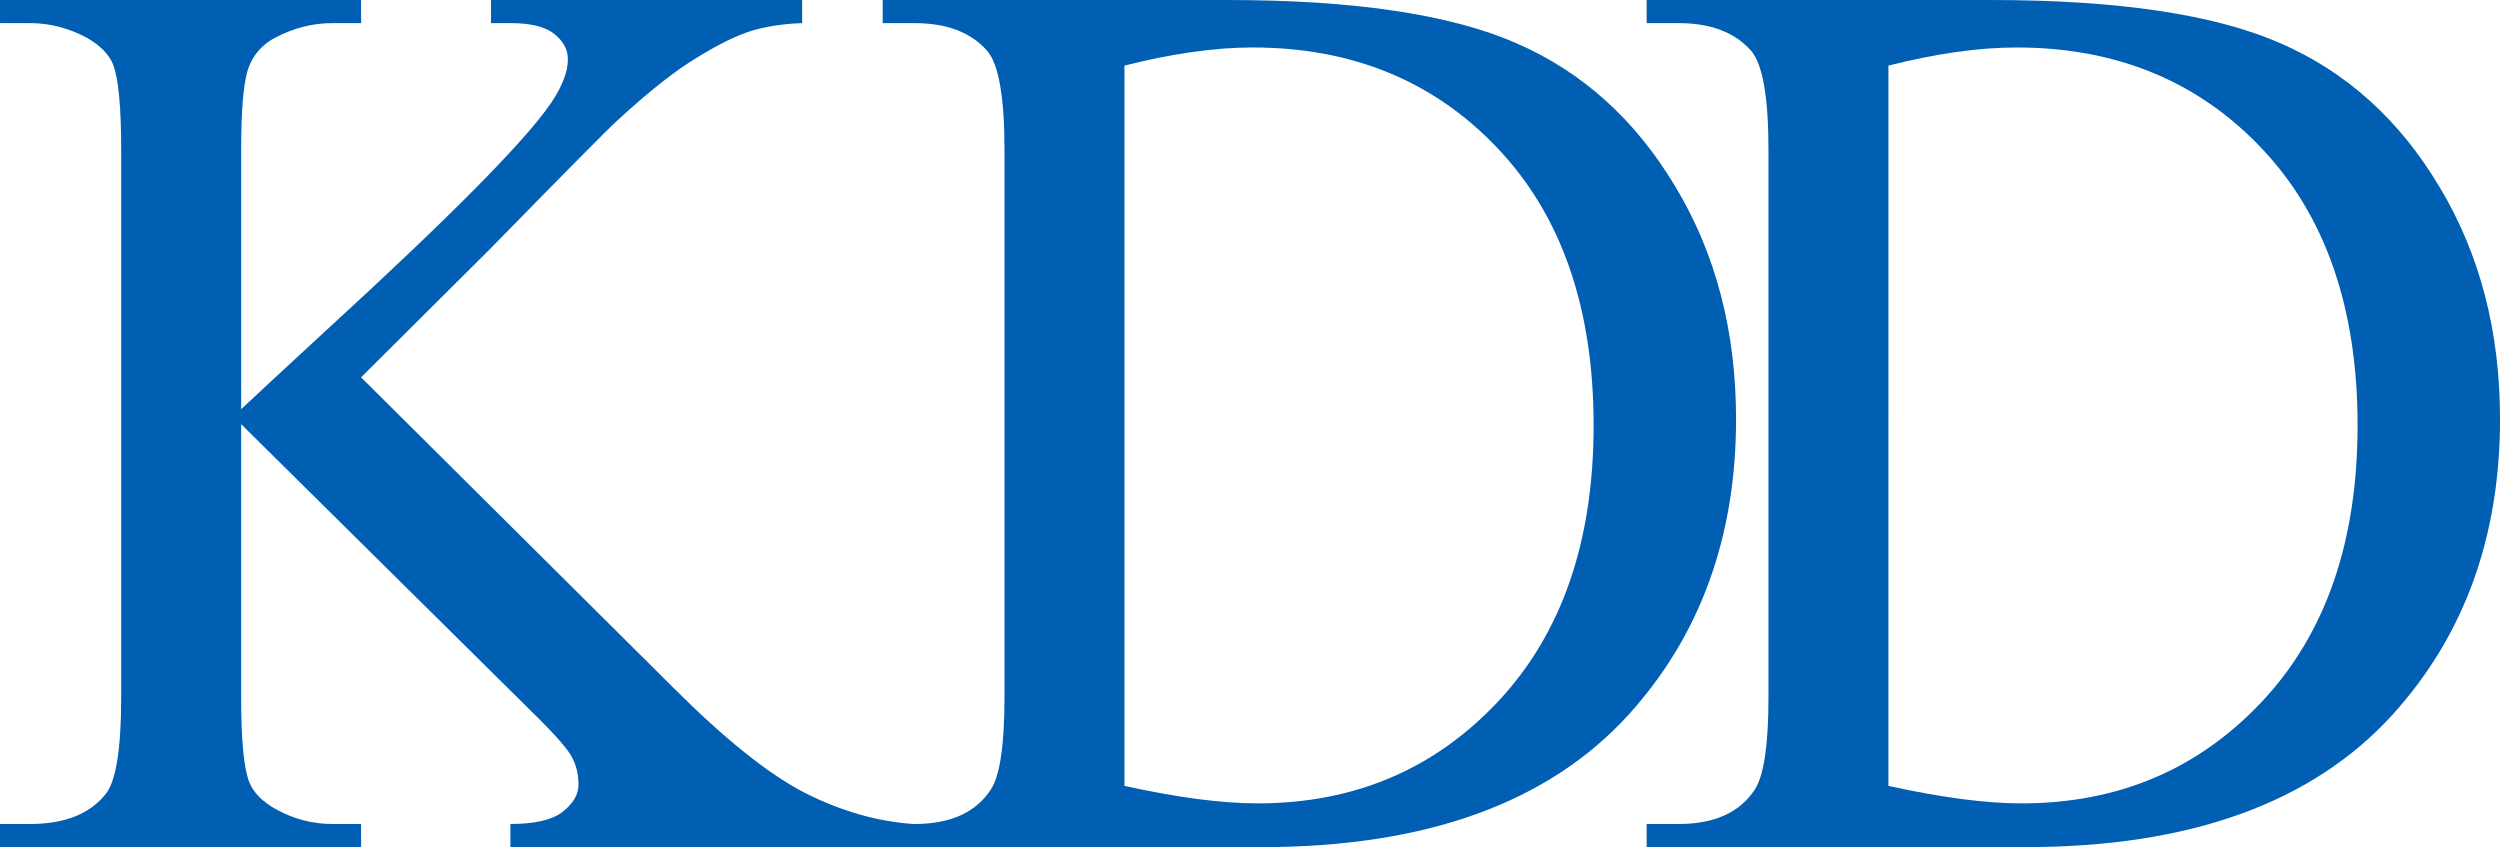
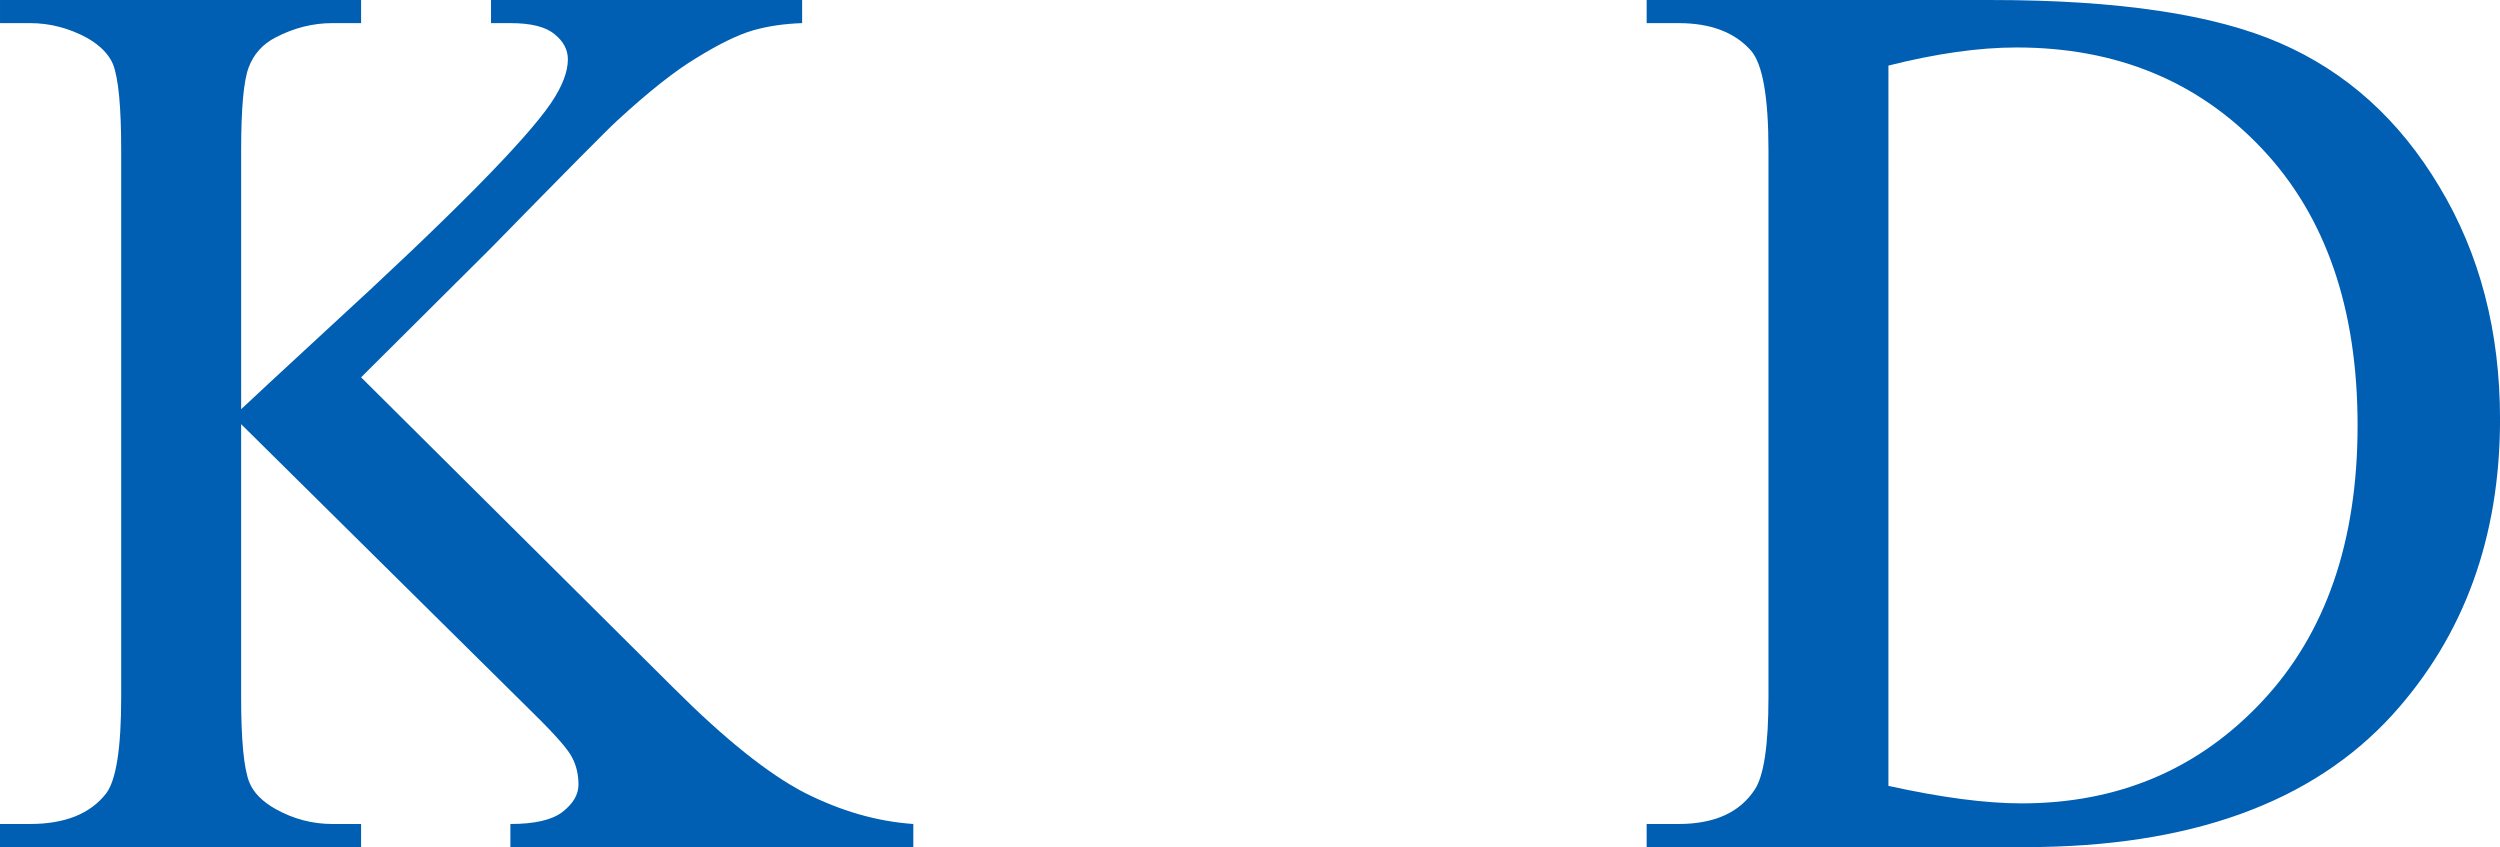
<svg xmlns="http://www.w3.org/2000/svg" xmlns:xlink="http://www.w3.org/1999/xlink" width="206.553mm" height="69.989mm" viewBox="0 0 206.553 69.989" version="1.1" id="svg8">
  <defs id="defs2">
    <linearGradient id="linearGradient1100">
      <stop style="stop-color:#ff6600;stop-opacity:1;" offset="0" id="stop1096" />
      <stop style="stop-color:#ff6600;stop-opacity:0;" offset="1" id="stop1098" />
    </linearGradient>
    <filter style="color-interpolation-filters:sRGB" id="filter1065" x="-0.002" width="1.004" y="-0.01" height="1.02">
      <feGaussianBlur stdDeviation="0.024" id="feGaussianBlur1067" />
    </filter>
    <linearGradient xlink:href="#linearGradient1100" id="linearGradient1144" gradientUnits="userSpaceOnUse" x1="167.346" y1="60.292" x2="216.424" y2="60.116" />
    <filter style="color-interpolation-filters:sRGB" id="filter1065-3" x="-0.002" width="1.004" y="-0.01" height="1.02">
      <feGaussianBlur stdDeviation="0.024" id="feGaussianBlur1067-7" />
    </filter>
    <linearGradient id="linearGradient3625">
      <stop style="stop-color:#1b5079;stop-opacity:1" offset="0" id="stop3613" />
      <stop style="stop-color:#296088;stop-opacity:1" offset="0.276" id="stop3615" />
      <stop style="stop-color:#3b7ba1;stop-opacity:1" offset="0.427" id="stop3617" />
      <stop style="stop-color:#4188ab;stop-opacity:1" offset="0.525" id="stop3619" />
      <stop style="stop-color:#56a8c5;stop-opacity:1" offset="0.688" id="stop3621" />
      <stop style="stop-color:#67c2dc;stop-opacity:1" offset="1" id="stop3623" />
    </linearGradient>
    <linearGradient id="linearGradient3609">
      <stop style="stop-color:#91a9ca;stop-opacity:1" offset="0" id="stop3603" />
      <stop style="stop-color:#6677b4;stop-opacity:1" offset="0.378" id="stop3611" />
      <stop style="stop-color:#3a4cac;stop-opacity:1" offset="0.578" id="stop3605" />
      <stop style="stop-color:#39388f;stop-opacity:1" offset="1" id="stop3607" />
    </linearGradient>
    <linearGradient id="linearGradient3601">
      <stop style="stop-color:#a9d5ed;stop-opacity:1" offset="0" id="stop3597" />
      <stop style="stop-color:#0b71ae;stop-opacity:1" offset="1" id="stop3599" />
    </linearGradient>
    <linearGradient id="linearGradient2693">
      <stop style="stop-color:#83c4eb;stop-opacity:1" offset="0" id="stop2689" />
      <stop style="stop-color:#2895d3;stop-opacity:1" offset="0.485" id="stop2695" />
      <stop style="stop-color:#2a4f99;stop-opacity:1" offset="1" id="stop2691" />
    </linearGradient>
    <linearGradient id="linearGradient2687">
      <stop style="stop-color:#75211f;stop-opacity:1" offset="0" id="stop2675" />
      <stop style="stop-color:#ba2b29;stop-opacity:1" offset="0.276" id="stop2677" />
      <stop style="stop-color:#db2e2a;stop-opacity:1" offset="0.427" id="stop2679" />
      <stop style="stop-color:#e43c31;stop-opacity:1" offset="0.525" id="stop2681" />
      <stop style="stop-color:#e74234;stop-opacity:1" offset="0.688" id="stop2683" />
      <stop style="stop-color:#e84636;stop-opacity:1" offset="1" id="stop2685" />
    </linearGradient>
    <linearGradient x1="0" y1="0" x2="1" y2="0" gradientUnits="userSpaceOnUse" gradientTransform="matrix(-18.49,-51.235,50.802,-18.648,96.059,200.869)" spreadMethod="pad" id="linearGradient3239">
      <stop style="stop-opacity:1;stop-color:#eb4c3a" offset="0" id="stop3241" />
      <stop style="stop-opacity:1;stop-color:#df2e2a" offset="0.545" id="stop3243" />
      <stop style="stop-opacity:1;stop-color:#9e2b28" offset="0.837" id="stop3245" />
      <stop style="stop-opacity:1;stop-color:#802323" offset="1" id="stop3247" />
    </linearGradient>
    <linearGradient x1="0" y1="0" x2="1" y2="0" gradientUnits="userSpaceOnUse" gradientTransform="matrix(63.878,-64.422,63.878,64.422,16.485,153.595)" spreadMethod="pad" id="linearGradient3215">
      <stop style="stop-opacity:1;stop-color:#8dc8ec" offset="0" id="stop3217" />
      <stop style="stop-opacity:1;stop-color:#31a5e0" offset="0.376" id="stop3219" />
      <stop style="stop-opacity:1;stop-color:#258fcf" offset="0.579" id="stop3221" />
      <stop style="stop-opacity:1;stop-color:#2b4c96" offset="1" id="stop3223" />
    </linearGradient>
    <linearGradient x1="0" y1="0" x2="1" y2="0" gradientUnits="userSpaceOnUse" gradientTransform="matrix(72.28,0,0,72.897,31.038,169.971)" spreadMethod="pad" id="linearGradient3189">
      <stop style="stop-opacity:1;stop-color:#918f90" offset="0" id="stop3191" />
      <stop style="stop-opacity:1;stop-color:#c8c7c7" offset="0.332" id="stop3193" />
      <stop style="stop-opacity:1;stop-color:#e2e2e2" offset="0.523" id="stop3195" />
      <stop style="stop-opacity:1;stop-color:#c8c7c7" offset="0.693" id="stop3197" />
      <stop style="stop-opacity:1;stop-color:#918f90" offset="1" id="stop3199" />
    </linearGradient>
    <linearGradient x1="0" y1="0" x2="1" y2="0" gradientUnits="userSpaceOnUse" gradientTransform="matrix(37.917,-104.175,-104.175,-37.917,502.858,301.899)" spreadMethod="pad" id="linearGradient3263">
      <stop style="stop-opacity:1;stop-color:#f3dd25" offset="0" id="stop3265" />
      <stop style="stop-opacity:1;stop-color:#e98329" offset="0.584" id="stop3267" />
      <stop style="stop-opacity:1;stop-color:#e98329" offset="0.584" id="stop3269" />
      <stop style="stop-opacity:1;stop-color:#e85f2a" offset="1" id="stop3271" />
    </linearGradient>
    <linearGradient id="linearGradient1314">
      <stop style="stop-color:#e6e6cd;stop-opacity:1" offset="0" id="stop1310" />
      <stop style="stop-color:#d2783b;stop-opacity:1" offset="1" id="stop1312" />
    </linearGradient>
    <linearGradient id="linearGradient1308">
      <stop style="stop-color:#fe5000;stop-opacity:1" offset="0" id="stop1296" />
      <stop style="stop-color:#fc4e00;stop-opacity:1" offset="0.276" id="stop1298" />
      <stop style="stop-color:#f47c3c;stop-opacity:1" offset="0.427" id="stop1300" />
      <stop style="stop-color:#ef8a4d;stop-opacity:1" offset="0.525" id="stop1302" />
      <stop style="stop-color:#e7a975;stop-opacity:1" offset="0.688" id="stop1304" />
      <stop style="stop-color:#e4b786;stop-opacity:1" offset="1" id="stop1306" />
    </linearGradient>
    <linearGradient id="linearGradient1294">
      <stop style="stop-color:#fed74c;stop-opacity:1" offset="0" id="stop1290" />
      <stop style="stop-color:#ef8a02;stop-opacity:1" offset="1" id="stop1292" />
    </linearGradient>
    <linearGradient id="linearGradient941">
      <stop style="stop-color:#f4d229;stop-opacity:1" offset="0" id="stop937" />
      <stop style="stop-color:#f98007;stop-opacity:1" offset="1" id="stop939" />
    </linearGradient>
    <linearGradient id="linearGradient916">
      <stop style="stop-color:#cd0300;stop-opacity:1" offset="0" id="stop912" />
      <stop style="stop-color:#d10101;stop-opacity:1" offset="0.276" id="stop926" />
      <stop style="stop-color:#f63c06;stop-opacity:1" offset="0.427" id="stop924" />
      <stop style="stop-color:#fa5f04;stop-opacity:1" offset="0.525" id="stop920" />
      <stop style="stop-color:#fcab91;stop-opacity:1" offset="0.688" id="stop922" />
      <stop style="stop-color:#fbae90;stop-opacity:1" offset="1" id="stop914" />
    </linearGradient>
    <linearGradient id="linearGradient894">
      <stop style="stop-color:#f1c9c4;stop-opacity:1" offset="0" id="stop890" />
      <stop style="stop-color:#d83401;stop-opacity:1" offset="1" id="stop892" />
    </linearGradient>
    <linearGradient xlink:href="#linearGradient894" id="linearGradient896" x1="162.34" y1="128.999" x2="219.604" y2="68.603" gradientUnits="userSpaceOnUse" gradientTransform="translate(-127.59,5.536)" />
    <linearGradient xlink:href="#linearGradient916" id="linearGradient918" x1="124.165" y1="115.283" x2="163.343" y2="155.71" gradientUnits="userSpaceOnUse" gradientTransform="translate(-48.791,-4.942)" />
    <linearGradient xlink:href="#linearGradient941" id="linearGradient943" x1="152.135" y1="76.918" x2="153.458" y2="113.582" gradientUnits="userSpaceOnUse" gradientTransform="matrix(3.78,0,0,3.78,-454.286,-17.857)" />
    <linearGradient xlink:href="#linearGradient916" id="linearGradient943-0" x1="195.032" y1="113.534" x2="234.426" y2="155.493" gradientUnits="userSpaceOnUse" gradientTransform="translate(-120.285,-4.487)" />
    <linearGradient xlink:href="#linearGradient1314" id="linearGradient1038" gradientUnits="userSpaceOnUse" gradientTransform="matrix(0.55,0,0,0.53,-154.38,-95.686)" x1="162.34" y1="128.999" x2="219.604" y2="68.603" />
    <linearGradient xlink:href="#linearGradient941" id="linearGradient943-0-9" x1="152.135" y1="76.918" x2="153.458" y2="113.582" gradientUnits="userSpaceOnUse" gradientTransform="translate(-120.285,-4.487)" />
    <linearGradient xlink:href="#linearGradient1294" id="linearGradient1157" gradientUnits="userSpaceOnUse" gradientTransform="matrix(0.55,0,0,0.53,-150.312,-101.127)" x1="152.135" y1="76.918" x2="153.458" y2="113.582" />
    <linearGradient xlink:href="#linearGradient1308" id="linearGradient1166" x1="284.028" y1="410.534" x2="432.619" y2="570.73" gradientUnits="userSpaceOnUse" gradientTransform="matrix(0.146,0,0,0.14,-84.135,-98.747)" />
    <linearGradient xlink:href="#linearGradient2693" id="linearGradient1038-3" gradientUnits="userSpaceOnUse" gradientTransform="matrix(0.95,0,0,0.96,-70.779,-26.742)" x1="162.34" y1="128.999" x2="219.604" y2="68.603" />
    <linearGradient xlink:href="#linearGradient941" id="linearGradient1157-2" gradientUnits="userSpaceOnUse" gradientTransform="matrix(0.95,0,0,0.96,-63.756,-36.588)" x1="152.135" y1="76.918" x2="153.458" y2="113.582" />
    <linearGradient xlink:href="#linearGradient2687" id="linearGradient1166-7" x1="284.028" y1="410.534" x2="432.619" y2="570.73" gradientUnits="userSpaceOnUse" gradientTransform="matrix(0.251,0,0,0.254,50.516,-32.282)" />
    <linearGradient x1="0" y1="0" x2="1" y2="0" gradientUnits="userSpaceOnUse" gradientTransform="matrix(72.28,0,0,72.897,31.038,169.971)" spreadMethod="pad" id="linearGradient3189-3">
      <stop style="stop-opacity:1;stop-color:#918f90" offset="0" id="stop3191-5" />
      <stop style="stop-opacity:1;stop-color:#c8c7c7" offset="0.25" id="stop3193-2" />
      <stop style="stop-opacity:1;stop-color:#e2e2e2" offset="0.5" id="stop3195-1" />
      <stop style="stop-opacity:1;stop-color:#c8c7c7" offset="0.75" id="stop3197-8" />
      <stop style="stop-opacity:1;stop-color:#918f90" offset="1" id="stop3199-2" />
    </linearGradient>
    <linearGradient xlink:href="#linearGradient1314" id="linearGradient1038-6" gradientUnits="userSpaceOnUse" gradientTransform="matrix(0.676,0,0,0.639,-52.676,-42.583)" x1="162.34" y1="128.999" x2="219.604" y2="68.603" />
    <linearGradient xlink:href="#linearGradient1294" id="linearGradient1157-3" gradientUnits="userSpaceOnUse" gradientTransform="matrix(0.676,0,0,0.639,-47.674,-49.143)" x1="152.135" y1="76.918" x2="153.458" y2="113.582" />
    <linearGradient xlink:href="#linearGradient1308" id="linearGradient1166-8" x1="284.028" y1="410.534" x2="432.619" y2="570.73" gradientUnits="userSpaceOnUse" gradientTransform="matrix(0.179,0,0,0.169,33.693,-46.274)" />
    <linearGradient xlink:href="#linearGradient3609" id="linearGradient1038-3-5" gradientUnits="userSpaceOnUse" gradientTransform="matrix(0.648,0,0,0.606,263.557,815.929)" x1="162.34" y1="128.999" x2="219.604" y2="68.603" />
    <linearGradient xlink:href="#linearGradient3601" id="linearGradient1157-2-71" gradientUnits="userSpaceOnUse" gradientTransform="matrix(0.648,0,0,0.606,268.345,809.708)" x1="152.135" y1="76.918" x2="153.458" y2="113.582" />
    <linearGradient xlink:href="#linearGradient3189-3" id="linearGradient3647" gradientUnits="userSpaceOnUse" x1="64.987" y1="-11.117" x2="176.018" y2="54.276" gradientTransform="matrix(0.829,0,0,0.823,59.383,96.358)" />
    <linearGradient xlink:href="#linearGradient3189-3" id="linearGradient3649" gradientUnits="userSpaceOnUse" x1="64.987" y1="-11.117" x2="176.018" y2="54.276" gradientTransform="matrix(0.834,0,0,0.823,55.168,96.358)" />
    <linearGradient id="linearGradient1363">
      <stop style="stop-color:#a3a3a2;stop-opacity:1" offset="0" id="stop1357" />
      <stop style="stop-color:#d8d8d8;stop-opacity:1" offset="1" id="stop1359" />
    </linearGradient>
    <linearGradient id="linearGradient1201">
      <stop style="stop-color:#a3a3a2;stop-opacity:1" offset="0" id="stop1197" />
      <stop style="stop-color:#d8d8d8;stop-opacity:1" offset="0.509" id="stop1205" />
      <stop style="stop-color:#9e9e9d;stop-opacity:1" offset="1" id="stop1199" />
    </linearGradient>
    <linearGradient xlink:href="#linearGradient1363" id="linearGradient1217" x1="109.856" y1="6.918" x2="122.5" y2="26.486" gradientUnits="userSpaceOnUse" gradientTransform="matrix(0.904,0,0,0.66,108.186,115.454)" />
    <linearGradient xlink:href="#linearGradient1201" id="linearGradient1281" x1="-1.587" y1="6.61" x2="54.513" y2="39.294" gradientUnits="userSpaceOnUse" />
    <linearGradient xlink:href="#linearGradient3625-5" id="linearGradient3565" gradientUnits="userSpaceOnUse" gradientTransform="matrix(0.265,0,0,0.263,196.552,11.702)" x1="284.028" y1="410.534" x2="432.619" y2="570.73" />
    <linearGradient id="linearGradient3625-5">
      <stop style="stop-color:#1f4a7b;stop-opacity:1" offset="0" id="stop3613-7" />
      <stop style="stop-color:#115f8e;stop-opacity:1" offset="0.276" id="stop3615-4" />
      <stop style="stop-color:#027aa8;stop-opacity:1" offset="0.427" id="stop3617-6" />
      <stop style="stop-color:#249cc6;stop-opacity:1" offset="0.605" id="stop3619-8" />
      <stop style="stop-color:#56a8c5;stop-opacity:1" offset="0.688" id="stop3621-0" />
      <stop style="stop-color:#67c2dc;stop-opacity:1" offset="1" id="stop3623-5" />
    </linearGradient>
    <linearGradient xlink:href="#linearGradient3609" id="linearGradient1038-3-5-8" gradientUnits="userSpaceOnUse" gradientTransform="matrix(1,0,0,0.994,68.86,17.443)" x1="162.34" y1="128.999" x2="219.604" y2="68.603" />
    <linearGradient xlink:href="#linearGradient3601" id="linearGradient1157-2-71-0" gradientUnits="userSpaceOnUse" gradientTransform="matrix(1,0,0,0.994,76.254,7.24)" x1="152.135" y1="76.918" x2="153.458" y2="113.582" />
    <linearGradient xlink:href="#linearGradient3189-3" id="linearGradient3595" x1="287.465" y1="-12.67" x2="350.791" y2="64.059" gradientUnits="userSpaceOnUse" gradientTransform="matrix(0.601,0,0,0.794,149.022,101.601)" />
    <linearGradient xlink:href="#linearGradient3189-3" id="linearGradient3961" gradientUnits="userSpaceOnUse" gradientTransform="matrix(0.829,0,0,0.823,88.941,103.239)" x1="64.987" y1="-11.117" x2="176.018" y2="54.276" />
    <linearGradient xlink:href="#linearGradient3189-3" id="linearGradient3963" gradientUnits="userSpaceOnUse" gradientTransform="matrix(0.834,0,0,0.823,84.726,103.239)" x1="64.987" y1="-11.117" x2="176.018" y2="54.276" />
    <filter style="color-interpolation-filters:sRGB" id="filter1065-1" x="-0.002" width="1.004" y="-0.01" height="1.02">
      <feGaussianBlur stdDeviation="0.024" id="feGaussianBlur1067-4" />
    </filter>
    <filter style="color-interpolation-filters:sRGB" id="filter1065-3-6" x="-0.002" width="1.004" y="-0.01" height="1.02">
      <feGaussianBlur stdDeviation="0.024" id="feGaussianBlur1067-7-1" />
    </filter>
    <filter style="color-interpolation-filters:sRGB" id="filter1065-6" x="-0.002" width="1.004" y="-0.01" height="1.02">
      <feGaussianBlur stdDeviation="0.024" id="feGaussianBlur1067-1" />
    </filter>
    <filter style="color-interpolation-filters:sRGB" id="filter1065-3-5" x="-0.002" width="1.004" y="-0.01" height="1.02">
      <feGaussianBlur stdDeviation="0.024" id="feGaussianBlur1067-7-4" />
    </filter>
    <linearGradient xlink:href="#linearGradient3625" id="linearGradient3565-3" gradientUnits="userSpaceOnUse" gradientTransform="matrix(0.171,0,0,0.16,346.237,812.428)" x1="284.028" y1="410.534" x2="432.619" y2="570.73" />
    <linearGradient xlink:href="#linearGradient3189-3" id="linearGradient3595-1" x1="287.465" y1="-12.67" x2="350.791" y2="64.059" gradientUnits="userSpaceOnUse" gradientTransform="matrix(0.494,0,0,0.423,282.525,866.378)" />
    <linearGradient xlink:href="#linearGradient2693" id="linearGradient1038-3-7" gradientUnits="userSpaceOnUse" gradientTransform="matrix(1.229,0,0,1.215,5.691,-133.958)" x1="162.34" y1="128.999" x2="219.604" y2="68.603" />
    <linearGradient xlink:href="#linearGradient941" id="linearGradient1157-2-0" gradientUnits="userSpaceOnUse" gradientTransform="matrix(1.229,0,0,1.215,14.777,-146.43)" x1="152.135" y1="76.918" x2="153.458" y2="113.582" />
    <linearGradient xlink:href="#linearGradient2687" id="linearGradient1166-7-6" x1="284.028" y1="410.534" x2="432.619" y2="570.73" gradientUnits="userSpaceOnUse" gradientTransform="matrix(0.325,0,0,0.322,162.61,-140.976)" />
    <linearGradient xlink:href="#linearGradient3609" id="linearGradient1038-3-5-3" gradientUnits="userSpaceOnUse" gradientTransform="matrix(1.306,0,0,1.236,0.785,-135.447)" x1="162.34" y1="128.999" x2="219.604" y2="68.603" />
    <linearGradient xlink:href="#linearGradient3601" id="linearGradient1157-2-71-2" gradientUnits="userSpaceOnUse" gradientTransform="matrix(1.306,0,0,1.236,10.444,-148.129)" x1="152.135" y1="76.918" x2="153.458" y2="113.582" />
    <linearGradient xlink:href="#linearGradient3189-3" id="linearGradient1066" gradientUnits="userSpaceOnUse" x1="64.987" y1="-11.117" x2="183.578" y2="53.142" gradientTransform="translate(36.85,-30.285)" />
    <linearGradient xlink:href="#linearGradient3189-3" id="linearGradient1068" gradientUnits="userSpaceOnUse" x1="64.987" y1="-11.117" x2="183.578" y2="53.142" gradientTransform="translate(29.744,-30.285)" />
    <style id="style10">.cls-1{fill:#eb2227;}.cls-2{fill:#0a4a7b;}</style>
    <style id="style10-2">.cls-1{fill:#eb2227;}.cls-2{fill:#0a4a7b;}</style>
    <linearGradient id="linearGradient1449">
      <stop style="stop-color:#004eff;stop-opacity:1" offset="0" id="stop1445" />
      <stop style="stop-color:#4719bc;stop-opacity:1" offset="1" id="stop1447" />
    </linearGradient>
    <linearGradient id="linearGradient1441">
      <stop style="stop-color:#ffd474;stop-opacity:1" offset="0" id="stop1437" />
      <stop style="stop-color:#d47e00;stop-opacity:1" offset="1" id="stop1439" />
    </linearGradient>
    <linearGradient id="linearGradient1433">
      <stop style="stop-color:#ff2136;stop-opacity:1" offset="0" id="stop1429" />
      <stop style="stop-color:#bb3400;stop-opacity:1" offset="1" id="stop1431" />
    </linearGradient>
    <filter style="color-interpolation-filters:sRGB" id="filter1065-10" x="-0.002" width="1.004" y="-0.01" height="1.02">
      <feGaussianBlur stdDeviation="0.024" id="feGaussianBlur1067-5" />
    </filter>
    <filter style="color-interpolation-filters:sRGB" id="filter1065-3-0" x="-0.002" width="1.004" y="-0.01" height="1.02">
      <feGaussianBlur stdDeviation="0.024" id="feGaussianBlur1067-7-5" />
    </filter>
    <filter style="color-interpolation-filters:sRGB" id="filter1065-1-4" x="-0.002" width="1.004" y="-0.01" height="1.02">
      <feGaussianBlur stdDeviation="0.024" id="feGaussianBlur1067-4-4" />
    </filter>
    <filter style="color-interpolation-filters:sRGB" id="filter1065-3-6-3" x="-0.002" width="1.004" y="-0.01" height="1.02">
      <feGaussianBlur stdDeviation="0.024" id="feGaussianBlur1067-7-1-8" />
    </filter>
    <filter style="color-interpolation-filters:sRGB" id="filter1065-6-1" x="-0.002" width="1.004" y="-0.01" height="1.02">
      <feGaussianBlur stdDeviation="0.024" id="feGaussianBlur1067-1-2" />
    </filter>
    <filter style="color-interpolation-filters:sRGB" id="filter1065-3-5-6" x="-0.002" width="1.004" y="-0.01" height="1.02">
      <feGaussianBlur stdDeviation="0.024" id="feGaussianBlur1067-7-4-5" />
    </filter>
    <linearGradient xlink:href="#linearGradient1433" id="linearGradient1435" x1="1672.813" y1="848.528" x2="1410.173" y2="1327.341" gradientUnits="userSpaceOnUse" />
    <linearGradient xlink:href="#linearGradient1441" id="linearGradient1443" x1="1565.736" y1="737.411" x2="874.792" y2="1565.736" gradientUnits="userSpaceOnUse" />
    <linearGradient xlink:href="#linearGradient1449" id="linearGradient1451" x1="1555.635" y1="624.274" x2="975.807" y2="1198.041" gradientUnits="userSpaceOnUse" />
    <filter style="color-interpolation-filters:sRGB" id="filter1602" x="-0.547" width="2.095" y="-0.547" height="2.095">
      <feGaussianBlur stdDeviation="37.589" id="feGaussianBlur1604" />
    </filter>
    <linearGradient id="linearGradient1815-2">
      <stop style="stop-color:#999999;stop-opacity:1" offset="0" id="stop1811-8" />
      <stop style="stop-color:#e6e6e6;stop-opacity:1" offset="0.435" id="stop1819-5" />
      <stop style="stop-color:#999999;stop-opacity:1" offset="1" id="stop1813-5" />
    </linearGradient>
    <linearGradient xlink:href="#linearGradient1815-2" id="linearGradient2268" x1="-605.601" y1="349.698" x2="-282.893" y2="363.305" gradientUnits="userSpaceOnUse" gradientTransform="translate(-55.171,76.069)" />
    <filter style="color-interpolation-filters:sRGB" id="filter2152">
      <feColorMatrix values="5.921 0 0 -1.813 -2.46 0 5.921 0 -1.813 -2.46 0 0 5.921 -1.813 -2.46 0 0 0 1 0" id="feColorMatrix2150" />
    </filter>
  </defs>
  <g id="layer1" transform="translate(485.323,-1039.796)">
    <path d="m -455.49,1070.971 25.807,25.652 q 6.349,6.348 10.839,8.671 4.49,2.272 8.981,2.581 v 1.91 h -33.291 v -1.91 q 2.994,0 4.284,-0.98 1.342,-1.032 1.342,-2.272 0,-1.238 -0.516,-2.22 -0.465,-0.98 -3.2,-3.664 l -24.156,-23.898 v 22.556 q 0,5.316 0.671,7.019 0.516,1.29 2.168,2.22 2.219,1.239 4.697,1.239 h 2.374 v 1.91 h -29.833 v -1.91 h 2.477 q 4.336,0 6.297,-2.529 1.239,-1.652 1.239,-7.948 v -45.214 q 0,-5.316 -0.671,-7.071 -0.516,-1.239 -2.116,-2.168 -2.271,-1.238 -4.748,-1.238 h -2.477 v -1.909 h 29.833 v 1.909 h -2.374 q -2.426,0 -4.697,1.187 -1.6,0.826 -2.219,2.477 -0.62,1.652 -0.62,6.814 v 21.42 q 1.032,-0.981 7.071,-6.556 15.329,-14.039 18.53,-18.736 1.394,-2.064 1.394,-3.613 0,-1.187 -1.084,-2.064 -1.084,-0.929 -3.665,-0.929 h -1.6 v -1.909 h 25.704 v 1.909 q -2.271,0.077 -4.129,0.619 -1.858,0.565 -4.542,2.22 -2.684,1.6 -6.607,5.213 -1.136,1.032 -10.478,10.58 z" style="font-style:normal;font-variant:normal;font-weight:normal;font-stretch:normal;font-size:13.835px;line-height:1.25;font-family:'Times New Roman';-inkscape-font-specification:'Times New Roman, ';letter-spacing:0px;word-spacing:0px;fill:#005eb3;fill-opacity:1;stroke-width:3.604" id="path2322" />
-     <path d="m -412.395,1109.785 v -1.91 h 2.632 q 4.439,0 6.297,-2.838 1.136,-1.704 1.136,-7.639 v -45.214 q 0,-6.555 -1.445,-8.207 -2.013,-2.271 -5.987,-2.271 h -2.632 v -1.909 h 28.491 q 15.691,0 23.846,3.561 8.207,3.561 13.162,11.871 5.007,8.31 5.007,19.201 0,14.607 -8.878,24.413 -9.962,10.943 -30.349,10.943 z m 19.975,-5.059 q 6.555,1.446 10.994,1.446 11.975,0 19.872,-8.414 7.897,-8.413 7.897,-22.813 0,-14.504 -7.897,-22.865 -7.897,-8.362 -20.284,-8.362 -4.645,0 -10.581,1.497 z" style="font-style:normal;font-variant:normal;font-weight:normal;font-stretch:normal;font-size:13.835px;line-height:1.25;font-family:'Times New Roman';-inkscape-font-specification:'Times New Roman, ';letter-spacing:0px;word-spacing:0px;fill:#005eb3;fill-opacity:1;stroke-width:3.604" id="path2324" />
    <path d="m -349.275,1109.785 v -1.91 h 2.632 q 4.439,0 6.297,-2.838 1.136,-1.704 1.136,-7.639 v -45.214 q 0,-6.555 -1.445,-8.207 -2.013,-2.271 -5.987,-2.271 h -2.632 v -1.909 h 28.491 q 15.691,0 23.846,3.561 8.207,3.561 13.162,11.871 5.007,8.31 5.007,19.201 0,14.607 -8.878,24.413 -9.962,10.943 -30.349,10.943 z m 19.975,-5.059 q 6.555,1.446 10.994,1.446 11.975,0 19.872,-8.414 7.897,-8.413 7.897,-22.813 0,-14.504 -7.897,-22.865 -7.897,-8.362 -20.284,-8.362 -4.645,0 -10.581,1.497 z" style="font-style:normal;font-variant:normal;font-weight:normal;font-stretch:normal;font-size:13.835px;line-height:1.25;font-family:'Times New Roman';-inkscape-font-specification:'Times New Roman, ';letter-spacing:0px;word-spacing:0px;fill:#005eb3;fill-opacity:1;stroke-width:3.604" id="path2326" />
  </g>
  <style id="style837" />
  <style id="style837-7" />
  <style id="style837-2" />
</svg>